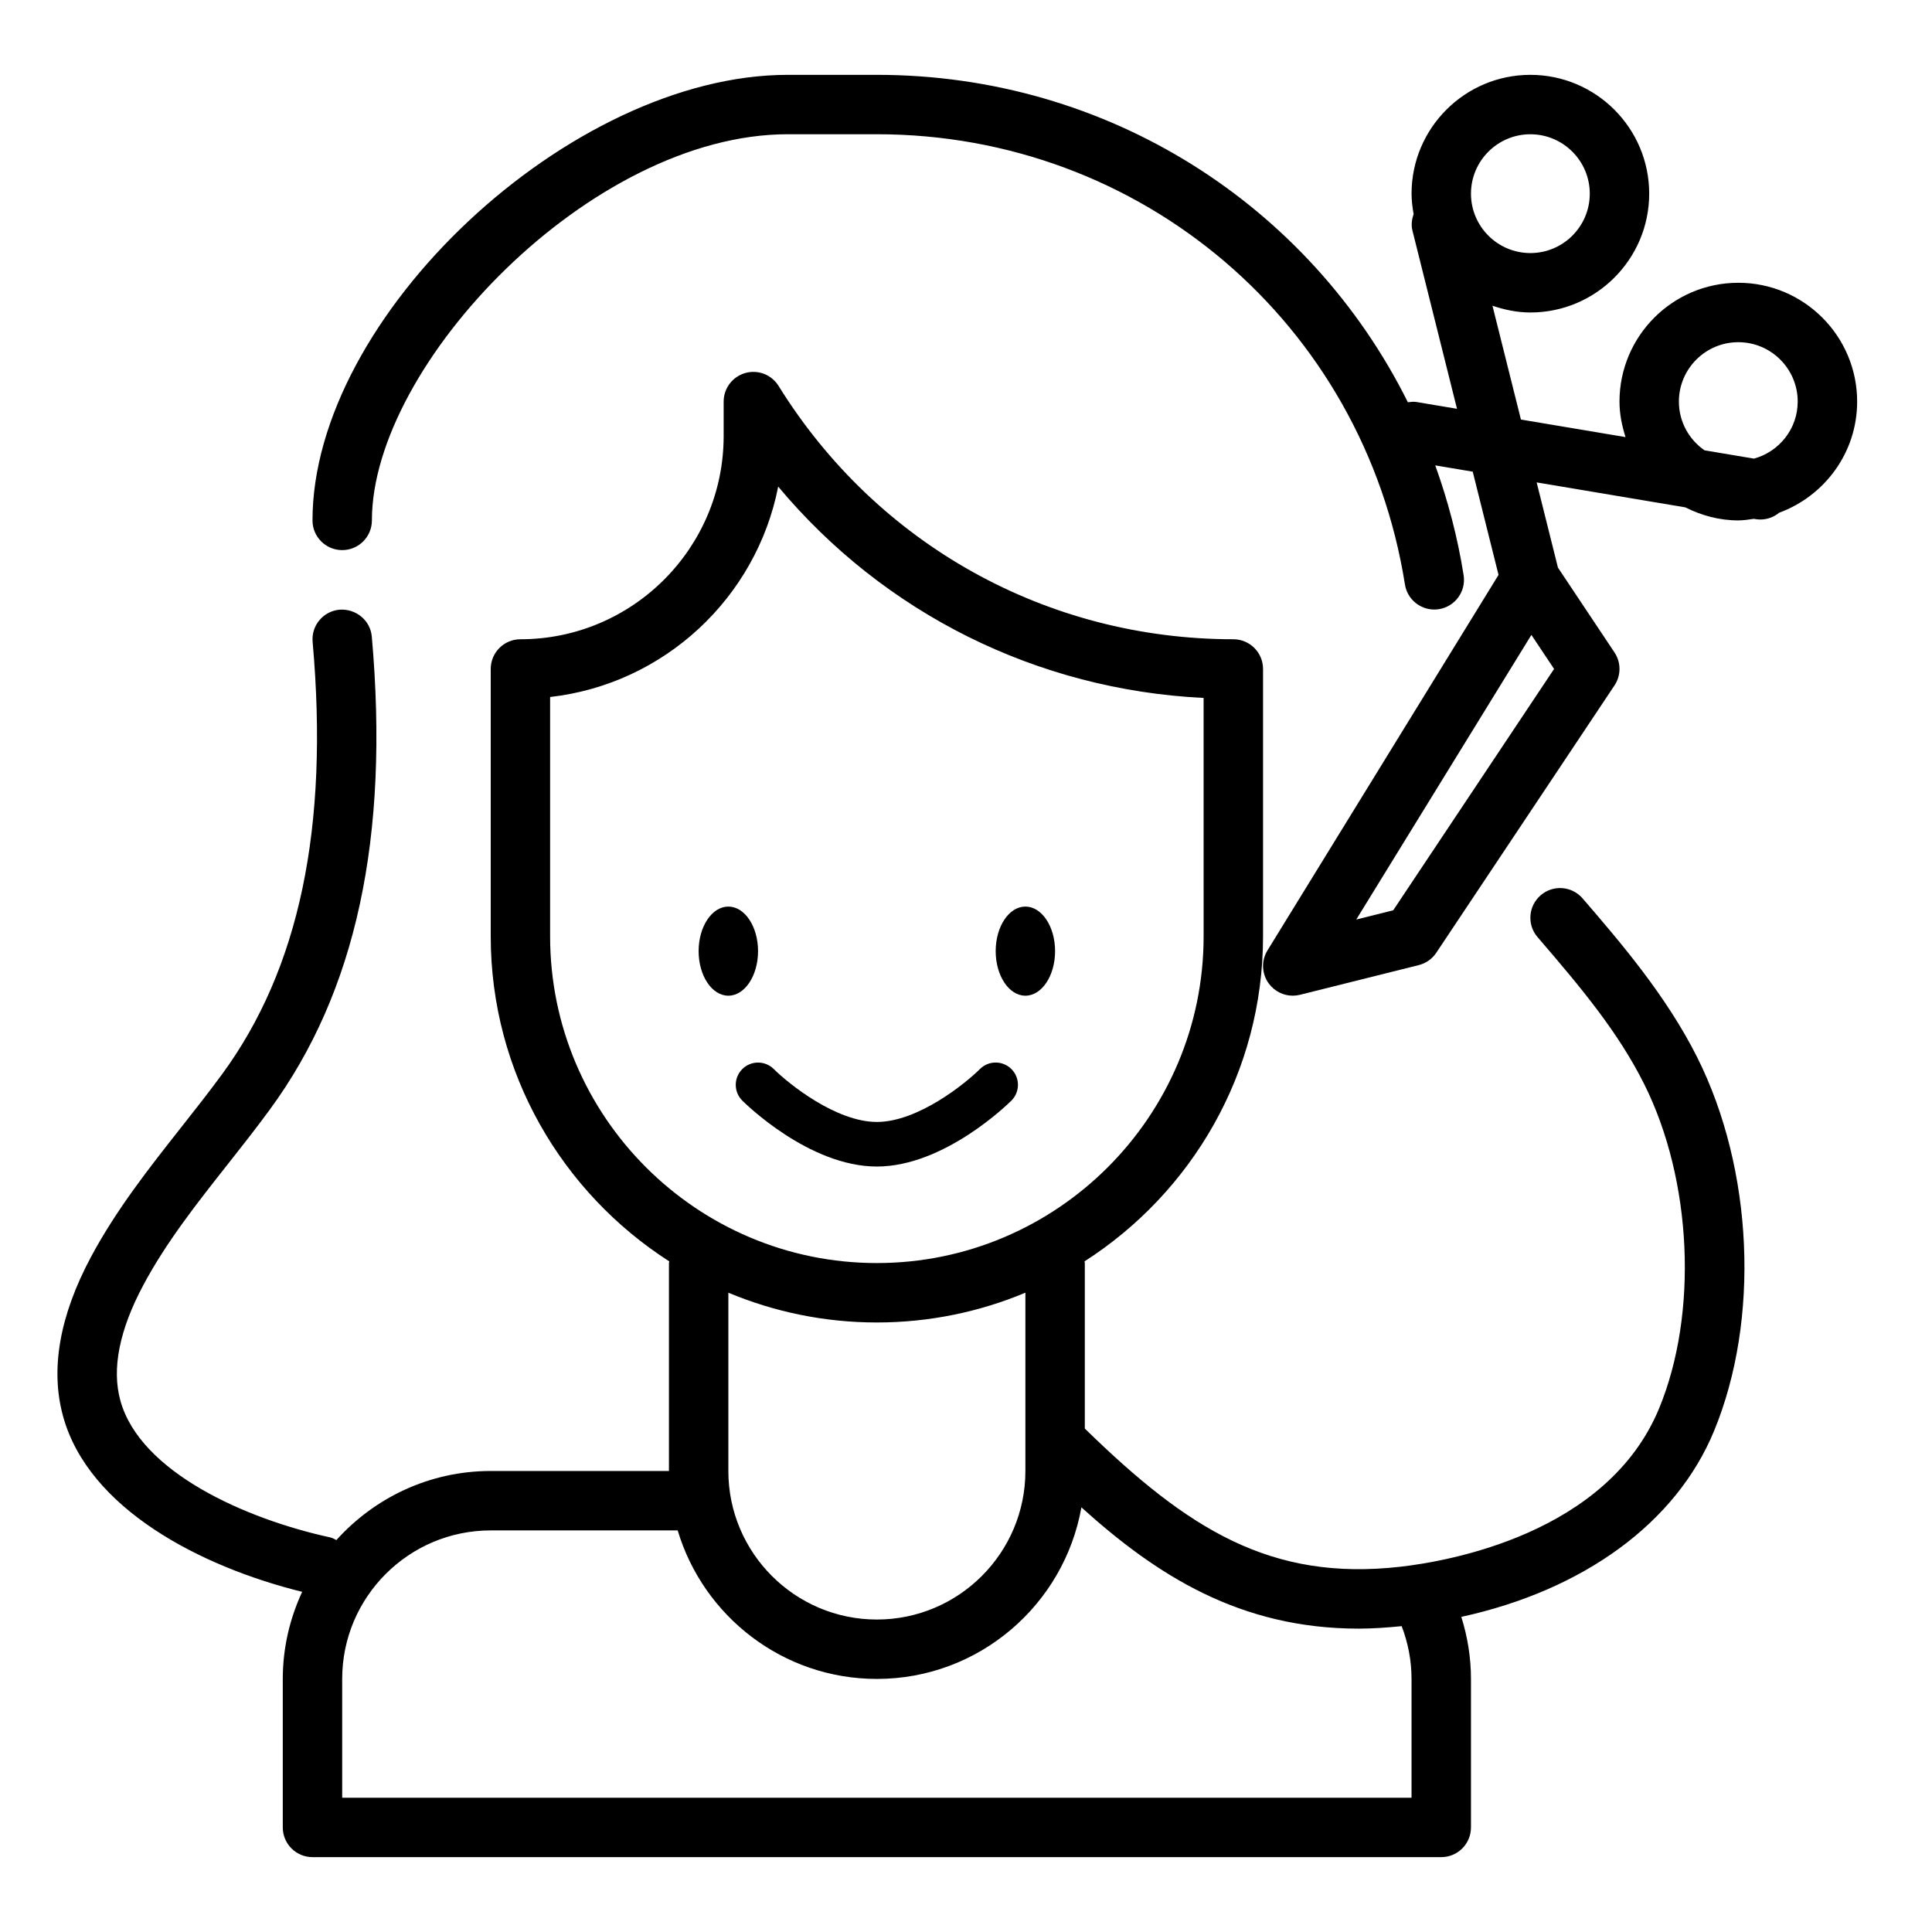
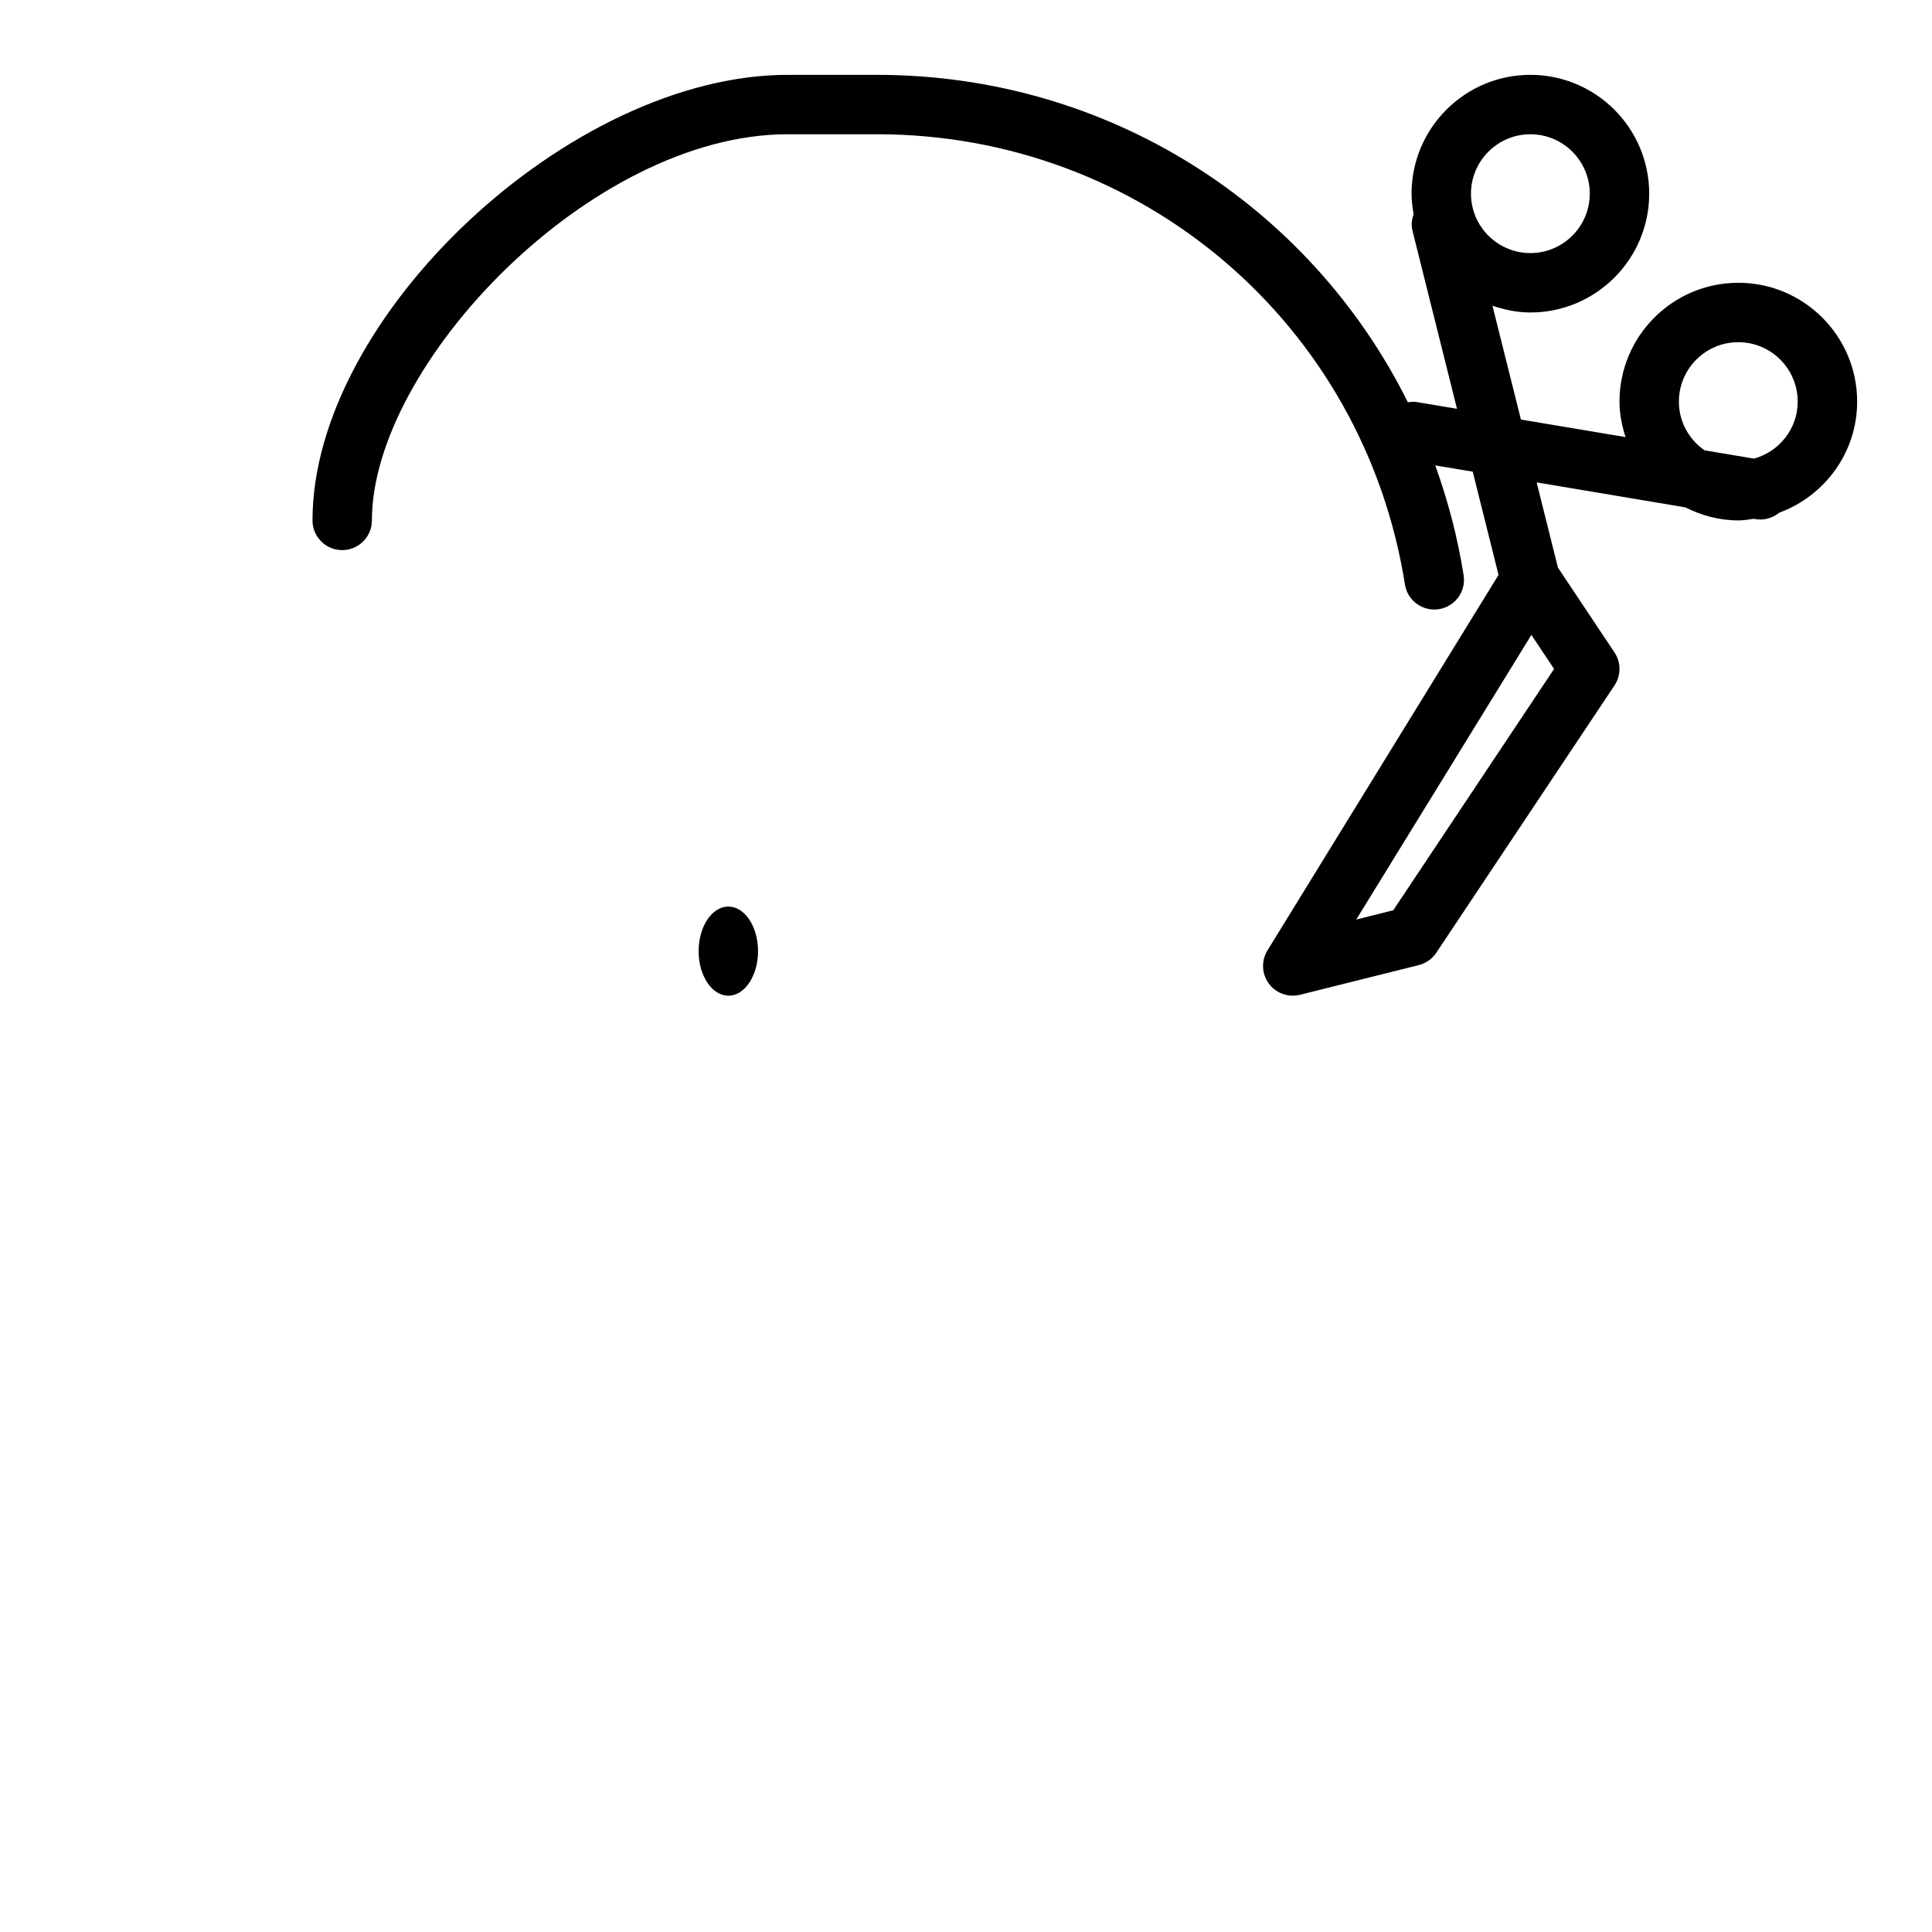
<svg xmlns="http://www.w3.org/2000/svg" fill="#000000" width="800px" height="800px" version="1.1" viewBox="144 144 512 512">
  <g>
-     <path d="m224.08 565.85c-3.266 7.027-5.141 14.828-5.141 23.078v39.359c0 4.344 3.519 7.871 7.871 7.871h299.14c4.352 0 7.871-3.527 7.871-7.871v-39.359c0-5.652-0.898-11.148-2.559-16.438 32.371-7.07 56.898-24.875 66.961-49.223 12.219-29.551 10.43-69.352-4.434-99.039-8.25-16.453-20.523-30.691-30.387-42.148-2.852-3.297-7.816-3.668-11.109-0.82-3.289 2.832-3.66 7.809-0.82 11.098 11.832 13.723 21.418 25.293 28.238 38.91 12.738 25.434 14.367 60.797 3.969 85.977-13.762 33.273-55.945 40.523-68.551 41.957-34.348 3.891-56.254-9.867-83.641-36.617v-43.863c0-0.156-0.078-0.285-0.086-0.441 28.398-18.207 47.316-49.98 47.316-86.152v-70.848c0-4.344-3.519-7.871-7.871-7.871-49.391 0-94.441-25.098-120.51-67.125-1.852-2.992-5.457-4.394-8.848-3.426-3.387 0.969-5.715 4.055-5.715 7.574v9.125c0.004 29.691-24.16 53.852-53.855 53.852-4.352 0-7.871 3.527-7.871 7.871v70.848c0 36.172 18.918 67.945 47.32 86.152-0.012 0.156-0.09 0.285-0.09 0.441v55.105h-47.23c-16.23 0-30.812 7.102-40.902 18.309-0.527-0.242-1.008-0.574-1.598-0.699-22.395-4.863-50.406-17.27-55.648-36.266-2.332-8.422-0.27-18.742 6.125-30.684 6.047-11.297 13.973-21.355 22.379-32.008 3.754-4.754 7.504-9.516 11.074-14.391 22.906-31.195 31.754-72.203 27.055-125.37-0.379-4.328-4.203-7.438-8.535-7.148-4.336 0.387-7.535 4.203-7.148 8.535 4.359 49.184-3.512 86.688-24.059 114.66-3.473 4.731-7.117 9.352-10.754 13.965-8.453 10.723-17.199 21.805-23.898 34.32-8.367 15.625-10.863 29.859-7.414 42.312 6.746 24.488 36.398 39.824 63.359 46.492zm65.707-173.72v-63.418c30.238-3.418 54.664-26.285 60.441-55.758 28.047 33.559 68.543 53.844 112.74 56.008l0.004 63.168c0 47.742-38.848 86.594-86.594 86.594-47.746 0-86.594-38.848-86.594-86.594zm86.594 102.34c13.941 0 27.238-2.824 39.359-7.894v47.258c0 21.703-17.656 39.359-39.359 39.359-21.703 0-39.359-17.656-39.359-39.359v-47.254c12.121 5.066 25.418 7.891 39.359 7.891zm-102.34 55.105h49.555c6.793 22.734 27.875 39.359 52.781 39.359 27.086 0 49.625-19.672 54.207-45.469 19.941 18.004 42.027 32.141 73.5 32.141 3.644 0 7.469-0.27 11.375-0.66 1.699 4.457 2.613 9.141 2.613 13.988v31.488h-283.39v-31.488c0-21.703 17.656-39.359 39.359-39.359z" />
    <path d="m344.89 396.06c0 6.519-3.523 11.809-7.871 11.809-4.348 0-7.875-5.289-7.875-11.809s3.527-11.809 7.875-11.809c4.348 0 7.871 5.289 7.871 11.809" />
-     <path d="m423.61 396.06c0 6.519-3.523 11.809-7.871 11.809-4.348 0-7.871-5.289-7.871-11.809s3.523-11.809 7.871-11.809c4.348 0 7.871 5.289 7.871 11.809" />
-     <path d="m412.04 435.66c2.305-2.297 2.305-6.039 0-8.344-2.289-2.297-6.039-2.312-8.344-0.016-3.914 3.902-16.469 14.027-27.316 14.027-10.848 0-23.402-10.125-27.324-14.02-2.312-2.297-6.062-2.281-8.344 0.016-2.305 2.305-2.305 6.039 0 8.344 0.715 0.715 17.68 17.477 35.66 17.477 17.98-0.004 34.953-16.77 35.668-17.484z" />
    <path d="m604.67 218.94c-17.367 0-31.488 14.121-31.488 31.488 0 3.297 0.652 6.414 1.598 9.406l-27.719-4.652-7.543-30.164c3.176 1.078 6.512 1.793 10.047 1.793 17.367 0 31.488-14.121 31.488-31.488 0-17.367-14.121-31.488-31.488-31.488-17.367 0-31.488 14.121-31.488 31.488 0 1.852 0.234 3.644 0.543 5.406-0.465 1.379-0.691 2.859-0.309 4.375l11.809 47.23-10.746-1.801c-0.781-0.133-1.527-0.023-2.273 0.07-25.977-52.156-79.402-86.77-140.72-86.77h-23.617c-57.68 0-125.95 64.008-125.95 118.08 0 4.344 3.519 7.871 7.871 7.871 4.352 0 7.871-3.527 7.871-7.871 0-41.336 58.055-102.34 110.21-102.34h23.617c70.117 0 128.98 50.184 139.94 119.32 0.617 3.871 3.961 6.637 7.773 6.637 0.41 0 0.82-0.031 1.234-0.094 4.297-0.684 7.227-4.715 6.543-9.012-1.598-10.102-4.172-19.797-7.519-29.094l9.934 1.668 6.84 27.355-61.238 99.52c-1.676 2.723-1.535 6.195 0.355 8.777 1.508 2.051 3.875 3.215 6.348 3.215 0.629 0 1.273-0.078 1.906-0.234l31.488-7.871c1.898-0.48 3.559-1.637 4.644-3.273l47.23-70.848c1.762-2.644 1.762-6.086 0-8.73l-14.988-22.484-5.644-22.586 39.391 6.613c4.246 2.137 8.977 3.461 14.055 3.461 1.402 0 2.746-0.234 4.102-0.418l0.434 0.07c0.441 0.07 0.875 0.109 1.309 0.109 1.859 0 3.606-0.668 4.984-1.801 12.023-4.43 20.66-15.91 20.66-29.449 0-17.367-14.125-31.488-31.488-31.488zm-55.105-39.359c8.684 0 15.742 7.062 15.742 15.742 0 8.684-7.062 15.742-15.742 15.742-8.684 0-15.742-7.062-15.742-15.742 0-8.68 7.059-15.742 15.742-15.742zm-36.344 205.65-9.801 2.457 46.414-75.43 6.012 9.02zm95.605-119.69-13.113-2.203c-4.094-2.84-6.789-7.559-6.789-12.91 0-8.684 7.062-15.742 15.742-15.742 8.684 0 15.742 7.062 15.742 15.742 0.004 7.234-4.93 13.281-11.582 15.113z" />
  </g>
</svg>